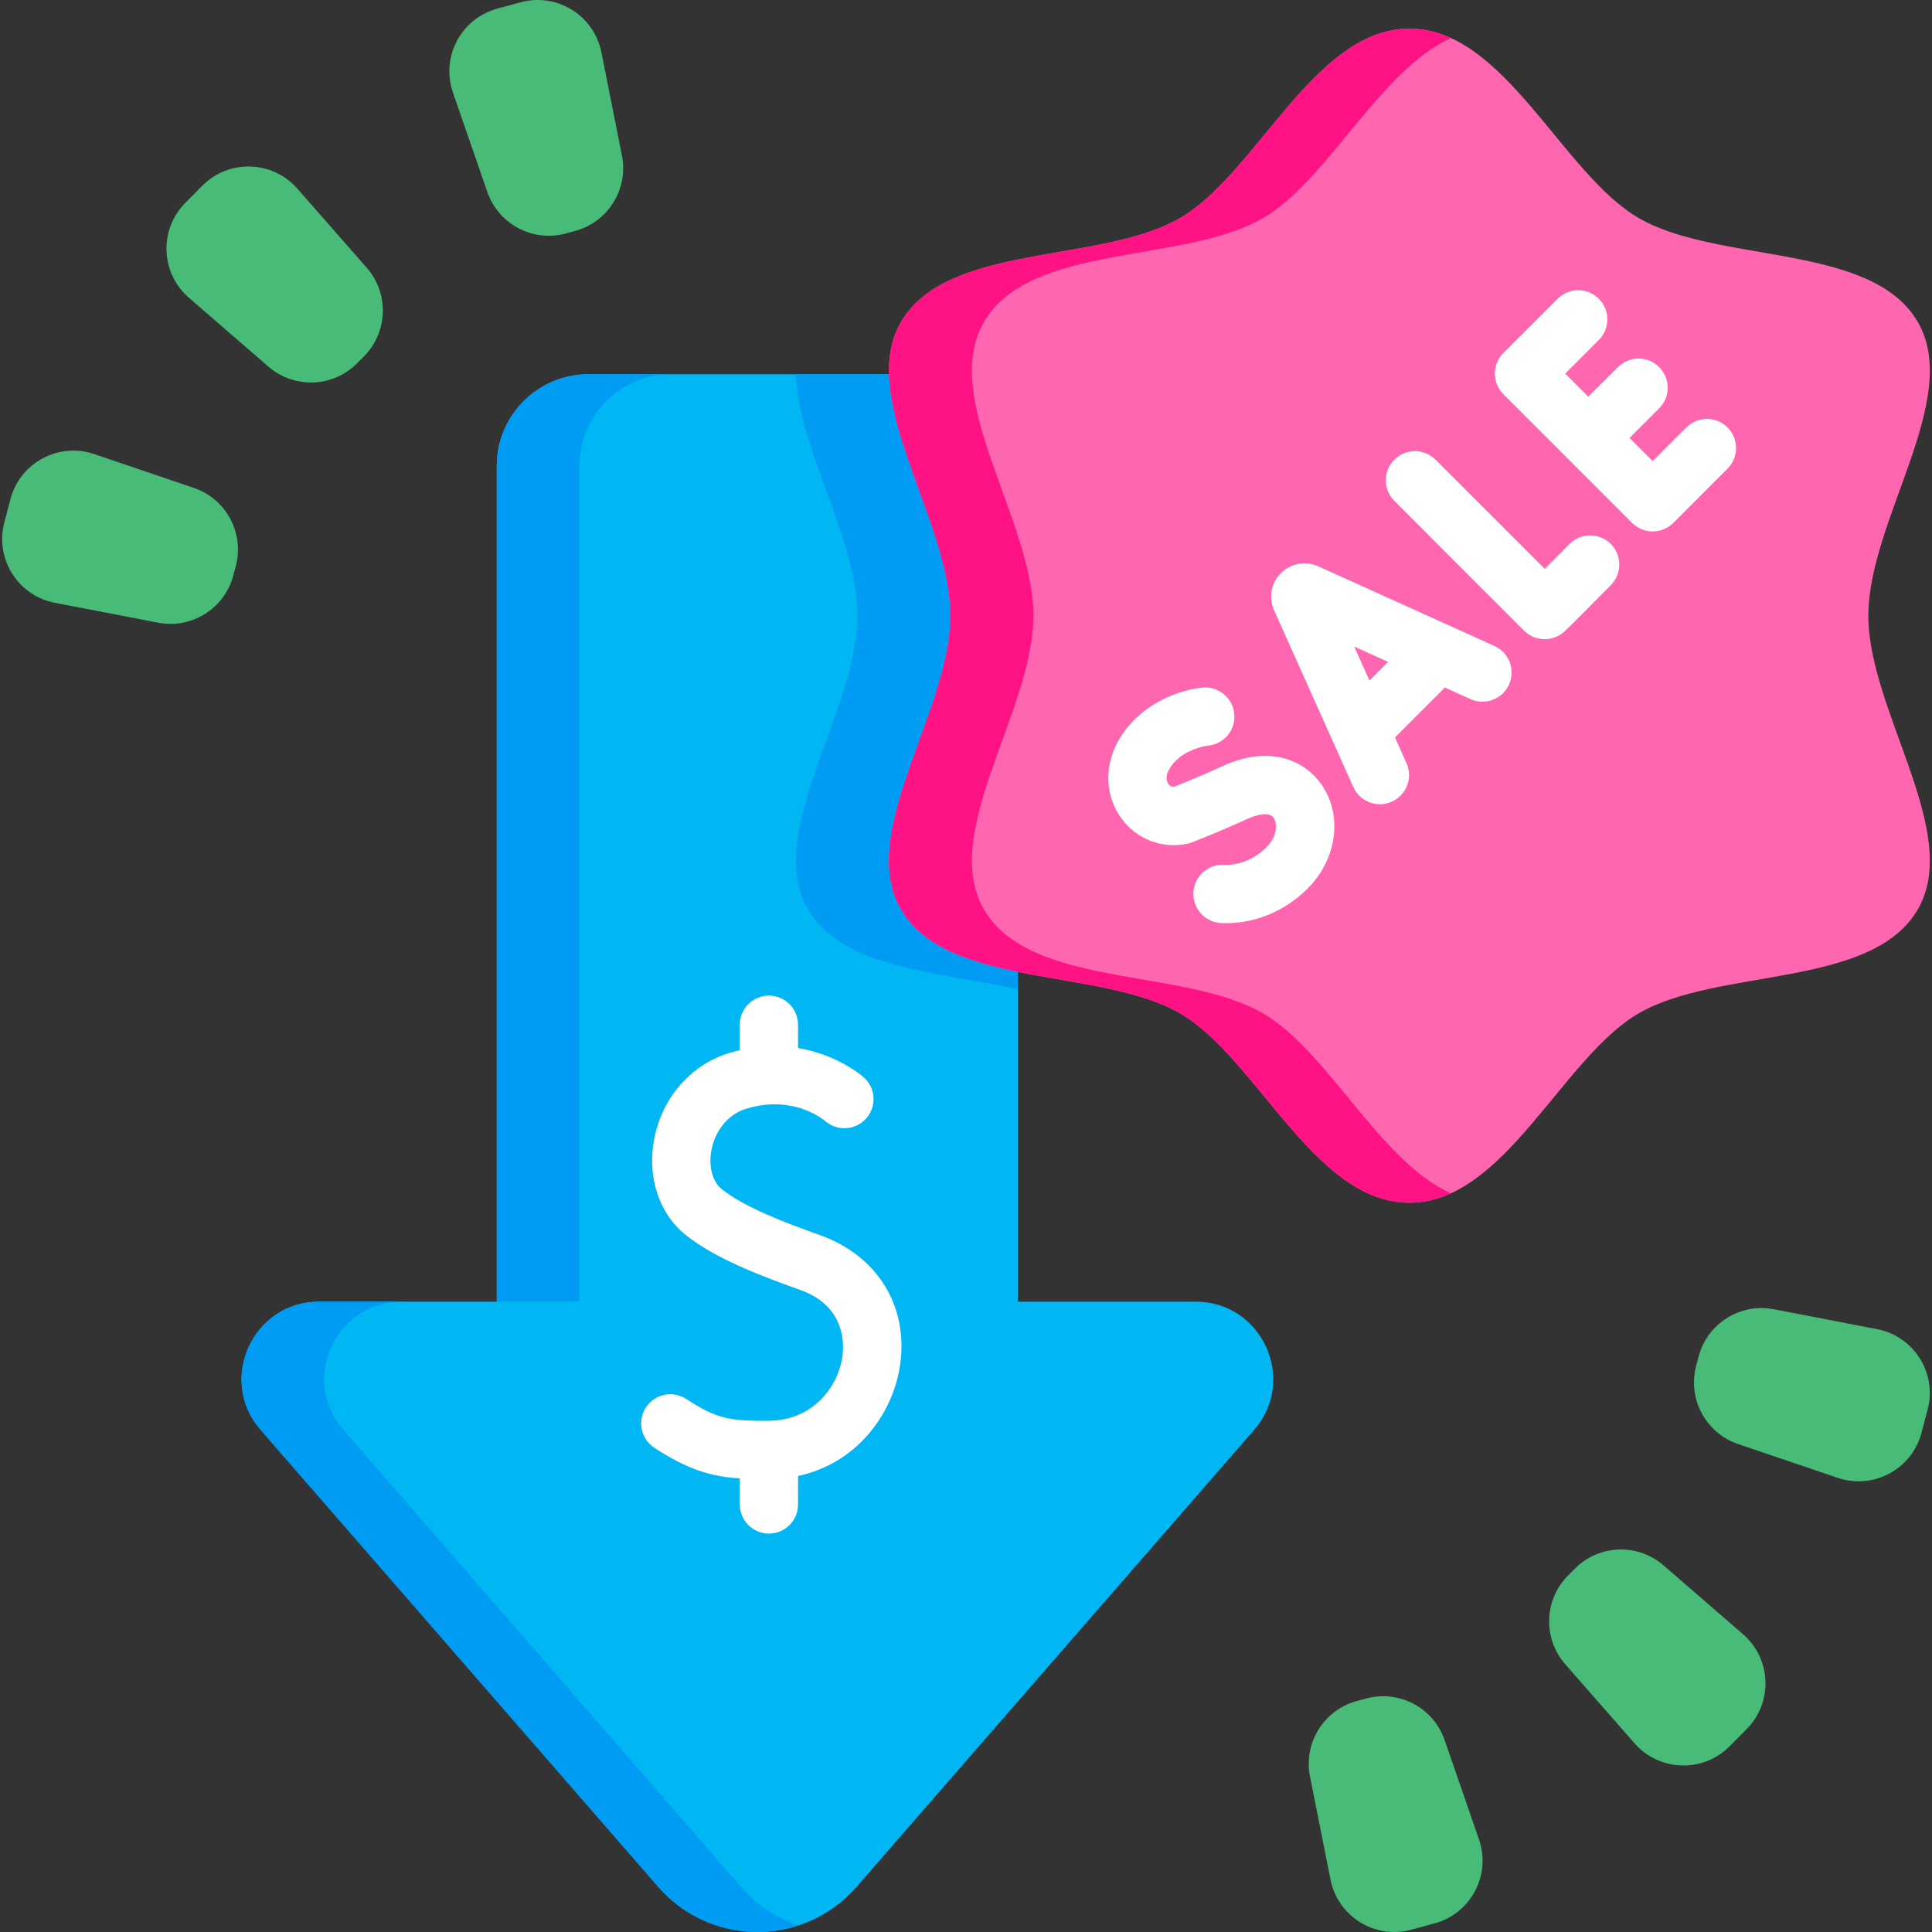
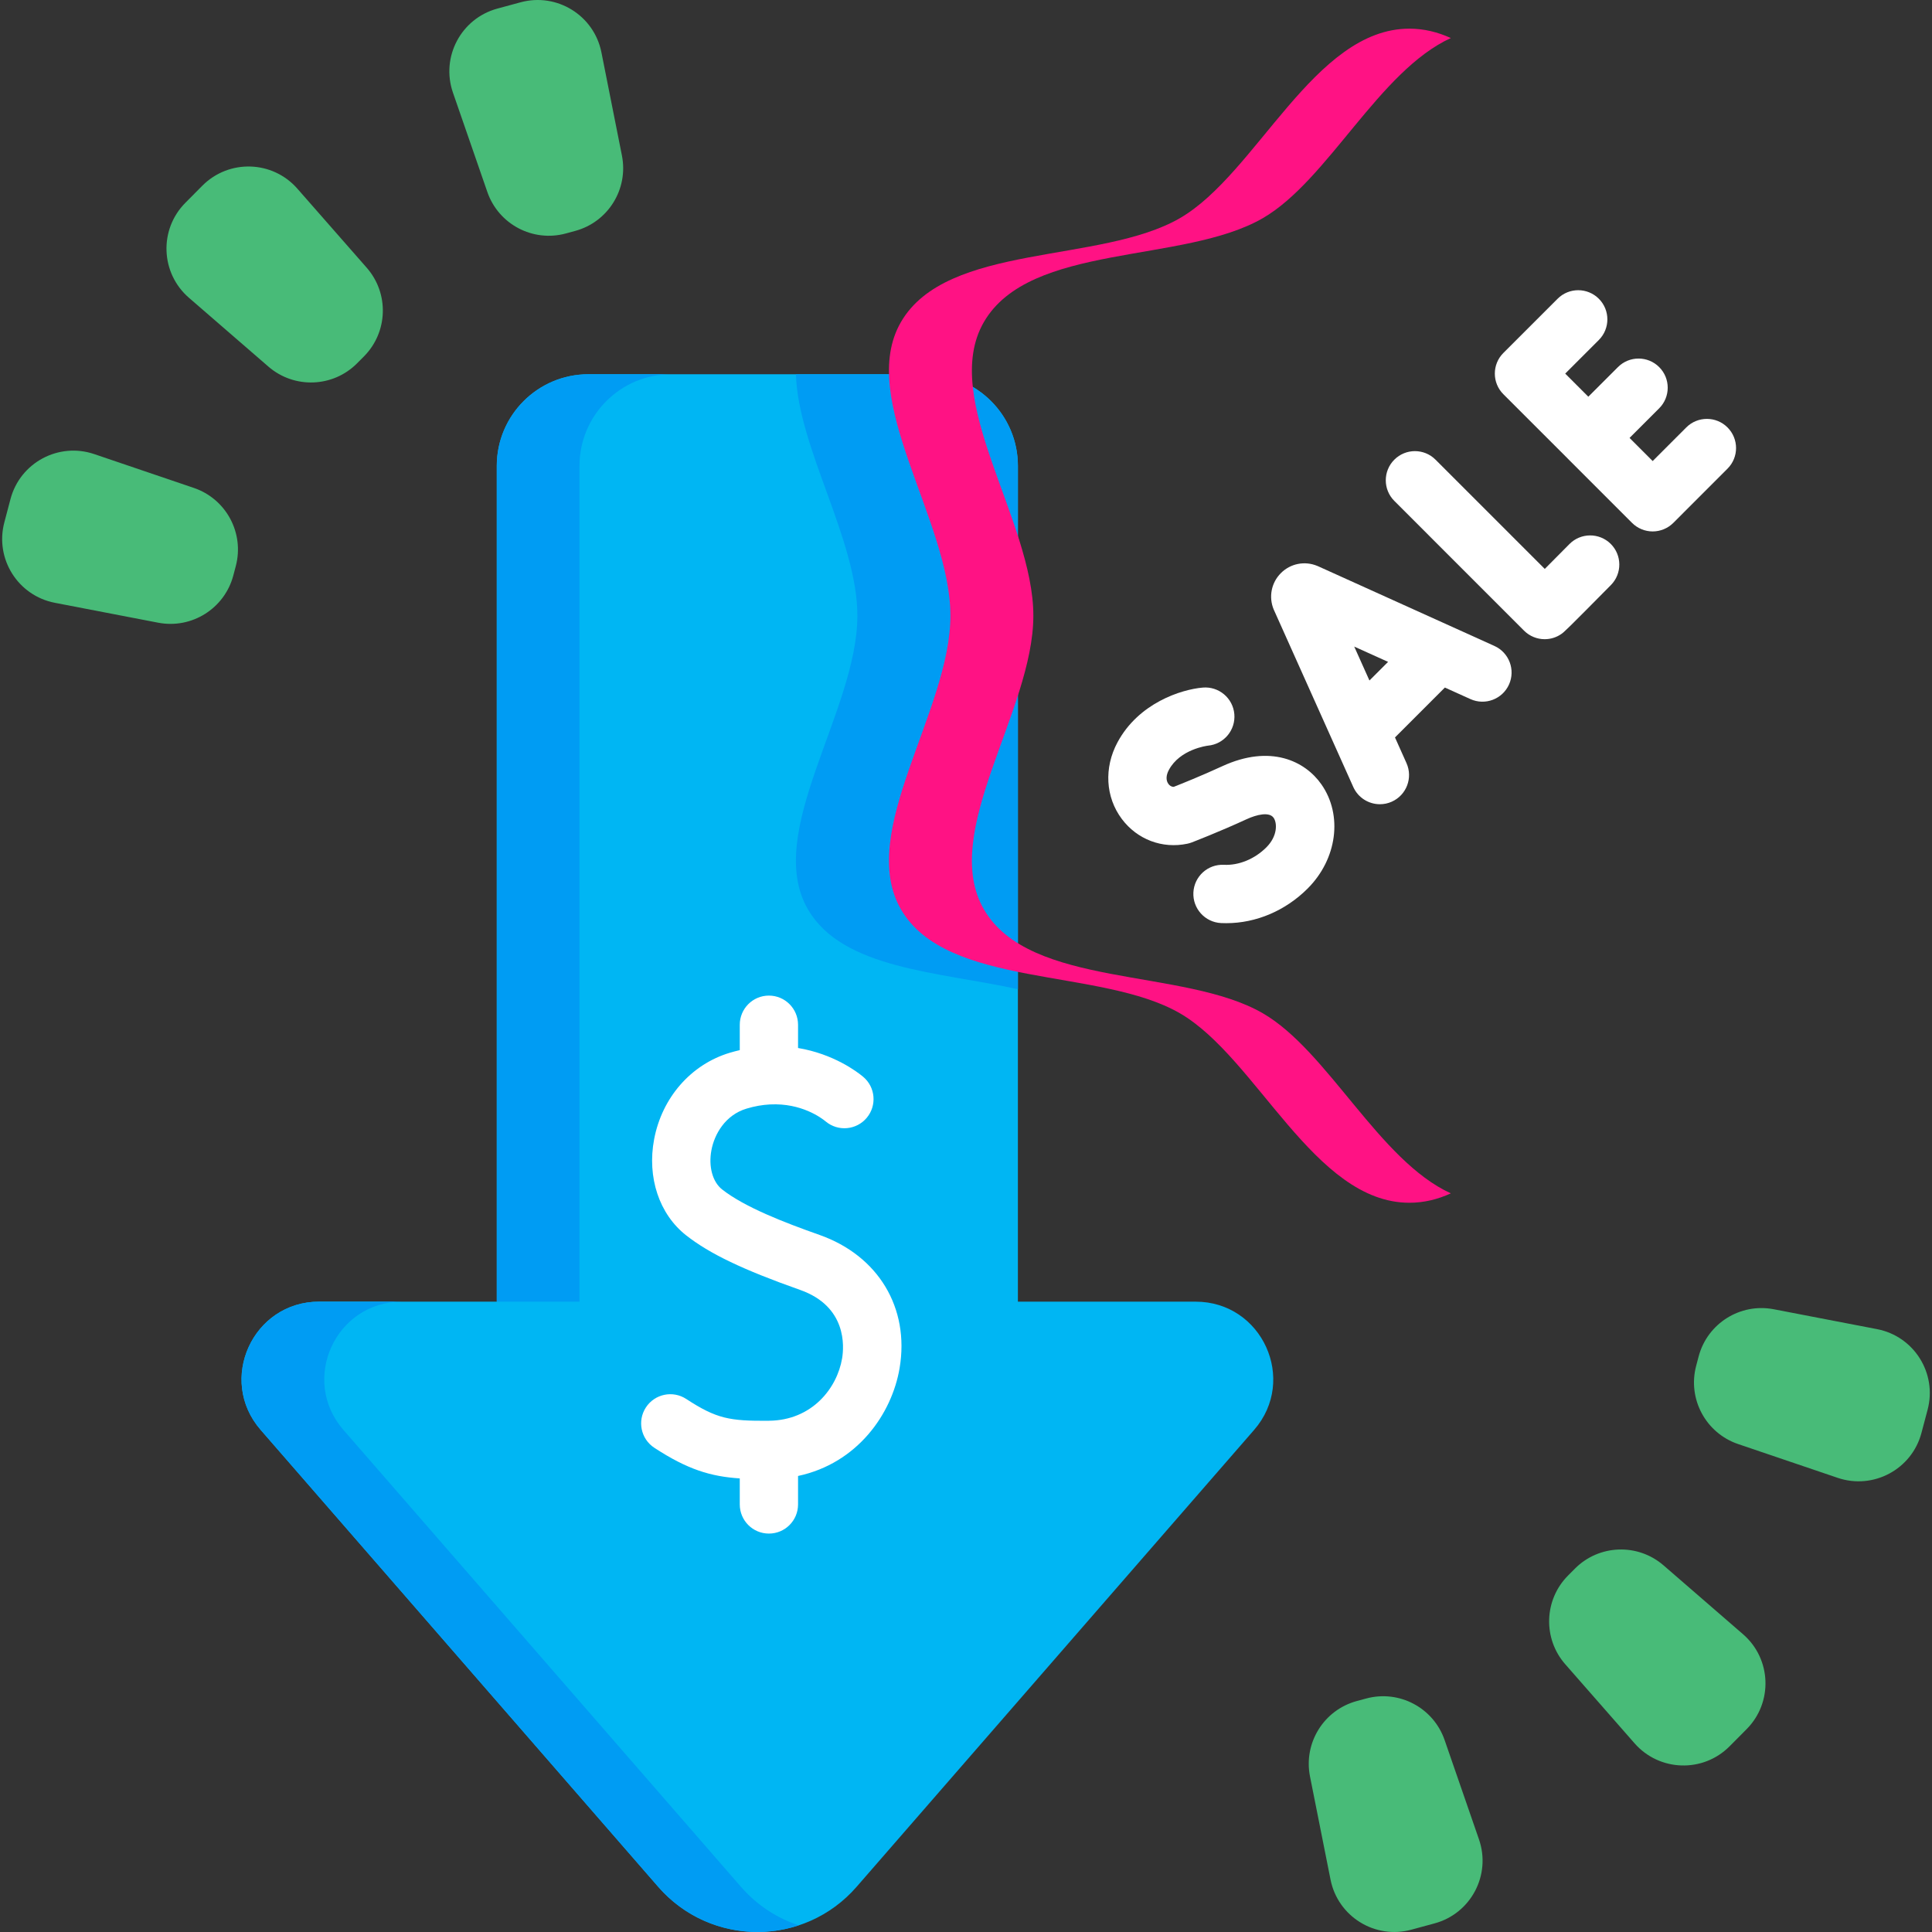
<svg xmlns="http://www.w3.org/2000/svg" width="72" height="72" viewBox="0 0 72 72" fill="none">
  <rect x="0" y="0" width="72" height="72" fill="#333333" stroke="none" />
  <path d="M46.737 53.289L31.925 70.314C29.971 72.561 26.483 72.561 24.528 70.314L9.715 53.289C8.09 51.422 9.417 48.508 11.894 48.508H18.513V17.362C18.513 15.477 20.043 13.947 21.928 13.947H34.52C36.406 13.947 37.934 15.477 37.934 17.362V48.509H44.558C47.035 48.509 48.362 51.422 46.737 53.289Z" fill="#00B6F3" />
  <path d="M21.596 48.509H18.514V17.362C18.514 15.477 20.044 13.947 21.928 13.947H25.011C23.126 13.947 21.596 15.477 21.596 17.362V48.509Z" fill="#009CF3" />
  <path d="M29.768 71.751C27.965 72.347 25.88 71.869 24.528 70.314L9.715 53.289C8.09 51.422 9.417 48.509 11.894 48.509H14.977C12.5 48.509 11.173 51.422 12.798 53.289L27.611 70.314C28.214 71.007 28.963 71.487 29.768 71.751Z" fill="#009CF3" />
  <path d="M30.544 46.023C29.221 45.556 27.755 44.989 26.911 44.327C26.554 44.047 26.398 43.471 26.513 42.861C26.624 42.27 27.026 41.554 27.822 41.315C28.128 41.222 28.416 41.175 28.682 41.16C28.69 41.16 28.698 41.159 28.706 41.159C29.864 41.102 30.61 41.659 30.773 41.795C31.235 42.179 31.919 42.116 32.303 41.655C32.687 41.194 32.625 40.509 32.163 40.125C31.936 39.936 31.064 39.277 29.741 39.056V38.19C29.741 37.59 29.255 37.103 28.655 37.103C28.055 37.103 27.569 37.59 27.569 38.19V39.135C27.446 39.164 27.322 39.196 27.195 39.234C25.75 39.669 24.67 40.905 24.377 42.459C24.11 43.879 24.567 45.25 25.57 46.037C26.45 46.727 27.681 47.316 29.82 48.072C31.564 48.689 31.457 50.18 31.383 50.622C31.196 51.733 30.263 52.933 28.655 52.947C28.655 52.947 28.655 52.947 28.655 52.947C28.652 52.947 28.649 52.948 28.647 52.948C27.199 52.958 26.711 52.879 25.575 52.136C25.073 51.807 24.4 51.948 24.071 52.45C23.742 52.953 23.883 53.626 24.385 53.955C25.628 54.767 26.487 55.025 27.569 55.096V56.066C27.569 56.666 28.055 57.152 28.655 57.152C29.255 57.152 29.741 56.666 29.741 56.066V55.005C31.948 54.534 33.237 52.699 33.526 50.983C33.903 48.743 32.732 46.797 30.544 46.023Z" fill="white" />
  <path d="M37.935 17.363V36.865C34.984 36.215 31.4 36.12 30.108 33.886C28.449 31.02 31.952 26.495 31.952 22.945C31.952 20.12 29.736 16.68 29.663 13.948H34.521C36.407 13.948 37.935 15.478 37.935 17.363Z" fill="#009CF3" />
-   <path d="M69.628 22.945C69.628 19.394 73.132 14.87 71.473 12.003C69.761 9.045 64.033 9.84 61.075 8.129C58.208 6.47 56.075 1.067 52.524 1.067C48.974 1.067 46.84 6.47 43.973 8.129C41.015 9.84 35.287 9.045 33.576 12.003C31.917 14.87 35.42 19.394 35.42 22.945C35.42 26.496 31.917 31.02 33.576 33.887C35.287 36.845 41.015 36.05 43.973 37.761C46.84 39.42 48.974 44.822 52.524 44.822C56.075 44.822 58.208 39.42 61.075 37.761C64.033 36.05 69.761 36.845 71.473 33.887C73.131 31.02 69.628 26.495 69.628 22.945Z" fill="#FF66B0" />
  <path d="M54.069 44.473C53.581 44.696 53.069 44.823 52.523 44.823C48.973 44.823 46.838 39.421 43.972 37.762C41.014 36.051 35.286 36.845 33.575 33.887C31.916 31.02 35.419 26.496 35.419 22.945C35.419 19.395 31.916 14.871 33.575 12.003C35.286 9.045 41.014 9.841 43.972 8.13C46.838 6.471 48.973 1.068 52.523 1.068C53.069 1.068 53.581 1.196 54.069 1.418C51.39 2.641 49.488 6.725 47.062 8.13C44.105 9.841 38.377 9.045 36.666 12.003C35.007 14.871 38.51 19.396 38.51 22.945C38.51 26.496 35.007 31.02 36.666 33.887C38.377 36.845 44.105 36.051 47.062 37.762C49.488 39.166 51.39 43.251 54.069 44.473Z" fill="#FF1284" />
  <path d="M55.693 24.073L49.121 21.102C49.111 21.098 49.101 21.094 49.092 21.09C48.624 20.895 48.092 21 47.735 21.358C47.377 21.716 47.273 22.249 47.468 22.716C47.472 22.724 47.475 22.732 47.479 22.74L50.433 29.329C50.614 29.732 51.01 29.971 51.425 29.971C51.574 29.971 51.725 29.941 51.869 29.876C52.417 29.63 52.661 28.987 52.416 28.44L51.987 27.482L53.846 25.623L54.798 26.053C55.345 26.301 55.989 26.057 56.236 25.511C56.483 24.964 56.24 24.32 55.693 24.073ZM51.035 25.36L50.468 24.096L51.73 24.666L51.035 25.36Z" fill="white" />
  <path d="M58.488 20.276C58.178 20.59 57.85 20.92 57.569 21.202L53.498 17.131C53.074 16.706 52.386 16.706 51.962 17.131C51.538 17.555 51.538 18.243 51.962 18.667L56.797 23.503C57.008 23.713 57.286 23.821 57.566 23.821C57.784 23.821 58.004 23.756 58.193 23.622C58.289 23.554 58.334 23.523 60.033 21.804C60.455 21.377 60.451 20.689 60.025 20.267C59.598 19.846 58.91 19.849 58.488 20.276Z" fill="white" />
  <path d="M64.379 15.929C63.955 15.505 63.267 15.505 62.843 15.929L61.59 17.182L60.729 16.32L61.832 15.217C62.257 14.793 62.257 14.105 61.833 13.681C61.408 13.256 60.72 13.256 60.296 13.681L59.192 14.784L58.331 13.923L59.584 12.67C60.008 12.246 60.008 11.558 59.584 11.134C59.159 10.709 58.471 10.709 58.047 11.134L56.026 13.154C55.602 13.579 55.602 14.267 56.026 14.691L58.424 17.088C58.424 17.088 58.424 17.088 58.424 17.089C58.424 17.089 58.424 17.089 58.424 17.089L60.822 19.487C61.026 19.69 61.302 19.805 61.59 19.805C61.879 19.805 62.155 19.69 62.359 19.487L64.379 17.466C64.804 17.042 64.804 16.354 64.379 15.929Z" fill="white" />
  <path d="M45.547 28.556C44.773 28.913 44.018 29.215 43.743 29.323C43.648 29.325 43.583 29.268 43.545 29.217C43.446 29.085 43.452 28.894 43.561 28.692C43.975 27.92 44.981 27.793 45.021 27.788C45.614 27.732 46.051 27.208 46 26.613C45.948 26.015 45.421 25.573 44.824 25.624C44.013 25.694 42.431 26.203 41.646 27.664C41.136 28.613 41.198 29.707 41.806 30.519C42.38 31.286 43.315 31.64 44.247 31.443C44.303 31.432 44.358 31.415 44.412 31.395C44.453 31.379 45.423 31.007 46.457 30.53C46.839 30.354 47.304 30.247 47.464 30.477C47.602 30.674 47.612 31.16 47.195 31.577C46.76 32.013 46.168 32.256 45.613 32.229C45.011 32.199 44.504 32.661 44.474 33.261C44.445 33.86 44.907 34.37 45.506 34.4C45.571 34.403 45.636 34.404 45.701 34.404C46.81 34.404 47.905 33.94 48.732 33.113C49.831 32.014 50.048 30.383 49.247 29.234C48.639 28.362 47.348 27.726 45.547 28.556Z" fill="white" />
  <path d="M8.695 21.447L8.787 21.098C9.113 19.866 8.43 18.593 7.223 18.183L3.513 16.923C2.184 16.472 0.75 17.241 0.391 18.598L0.162 19.466C-0.198 20.823 0.667 22.2 2.046 22.465L5.894 23.206C7.145 23.447 8.369 22.678 8.695 21.447Z" fill="#48BB78" />
  <path d="M13.308 13.539L13.563 13.283C14.461 12.379 14.506 10.934 13.666 9.977L11.082 7.031C10.157 5.975 8.531 5.925 7.541 6.92L6.909 7.557C5.919 8.552 5.98 10.178 7.041 11.097L10.002 13.662C10.966 14.496 12.41 14.443 13.308 13.539Z" fill="#48BB78" />
  <path d="M21.086 8.701L21.435 8.606C22.665 8.273 23.426 7.044 23.177 5.795L22.413 1.951C22.139 0.575 20.757 -0.282 19.402 0.085L18.536 0.32C17.181 0.688 16.421 2.125 16.88 3.452L18.162 7.155C18.579 8.359 19.857 9.034 21.086 8.701Z" fill="#48BB78" />
  <path d="M63.303 50.552L63.211 50.901C62.885 52.132 63.568 53.406 64.775 53.816L68.485 55.075C69.814 55.526 71.248 54.757 71.607 53.401L71.837 52.533C72.196 51.176 71.331 49.799 69.952 49.533L66.104 48.792C64.853 48.551 63.629 49.32 63.303 50.552Z" fill="#48BB78" />
  <path d="M58.691 58.46L58.436 58.716C57.538 59.62 57.493 61.065 58.333 62.022L60.916 64.969C61.842 66.024 63.468 66.075 64.457 65.079L65.09 64.442C66.079 63.447 66.019 61.822 64.958 60.903L61.996 58.337C61.033 57.503 59.589 57.556 58.691 58.46Z" fill="#48BB78" />
  <path d="M50.911 63.299L50.563 63.393C49.333 63.727 48.572 64.955 48.82 66.205L49.585 70.048C49.859 71.425 51.241 72.282 52.596 71.914L53.462 71.679C54.817 71.312 55.577 69.874 55.117 68.548L53.836 64.845C53.419 63.641 52.141 62.965 50.911 63.299Z" fill="#48BB78" />
</svg>